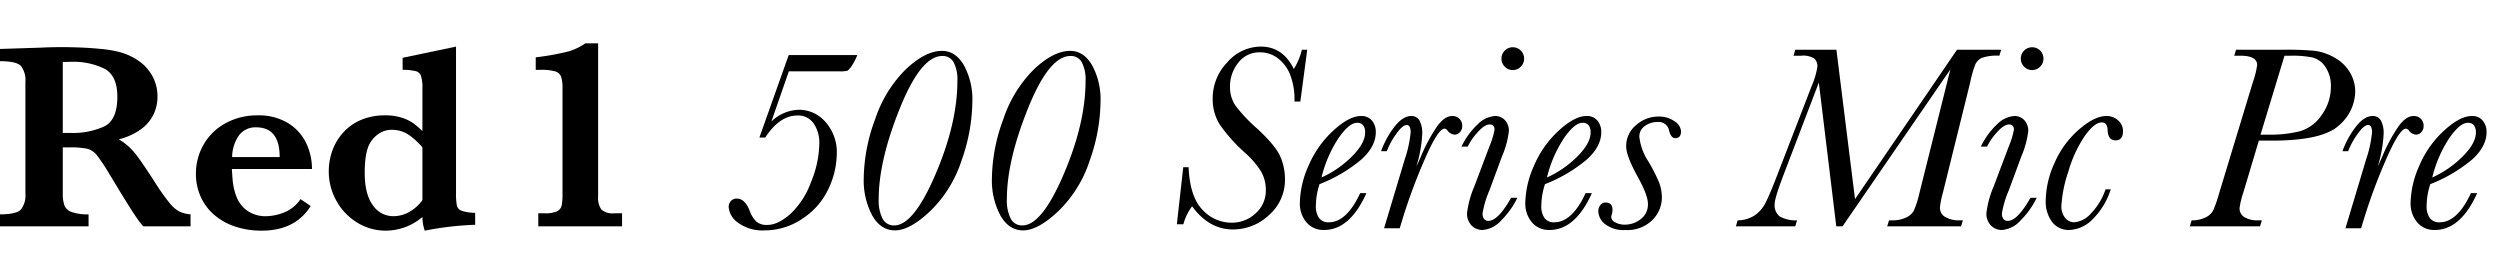
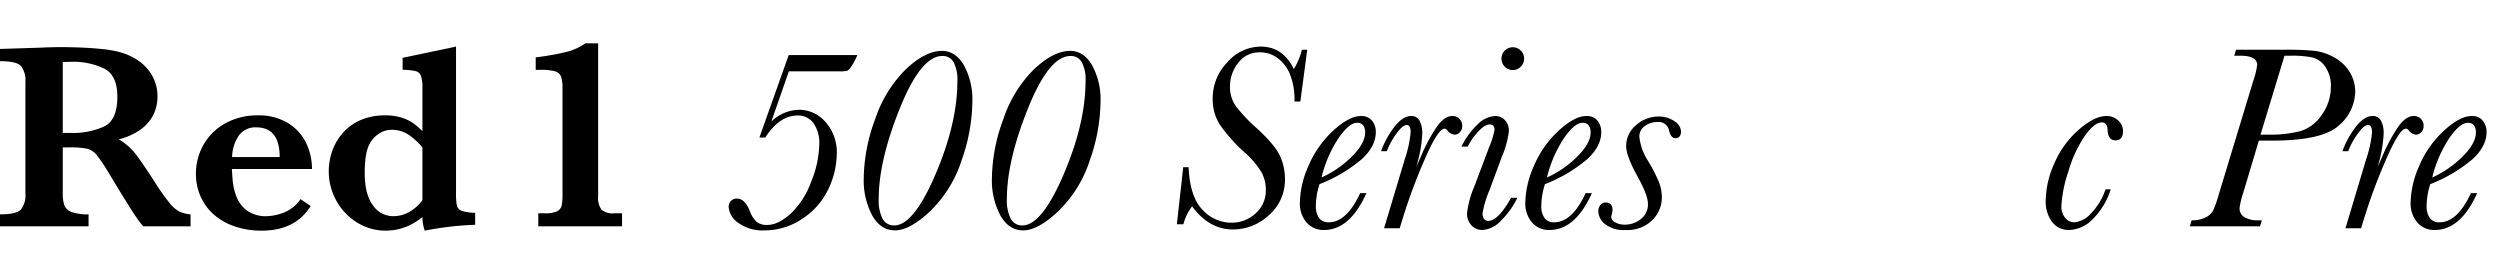
<svg xmlns="http://www.w3.org/2000/svg" id="Layer_1" data-name="Layer 1" viewBox="0 0 547.52 60">
  <path d="M41.733,49.57H31.378A19.274,19.274,0,0,1,29.966,47.745q-.842-1.198-1.84-2.81-.999-1.612-1.654-2.667l-2.624-4.336A36.481,36.481,0,0,0,21.18,33.952a3.977,3.977,0,0,0-2.054-1.369,17.695,17.695,0,0,0-3.922-.3H13.749V42.382a7.898,7.898,0,0,0,.342,2.567,2.594,2.594,0,0,0,1.612,1.483,10.287,10.287,0,0,0,3.694.513v2.624H0V46.946q3.537,0,4.55-1.027a4.96,4.96,0,0,0,1.013-3.537v-24.418a5.066,5.066,0,0,0-.984-3.523Q3.594,13.4,0,13.4V10.719l8.957-.285q1.027-.057,2.353-.086,1.326-.028,2.467-.029.884,0,2.938.057,2.881.086,5.392.342a25.448,25.448,0,0,1,3.965.656,13.467,13.467,0,0,1,4.065,1.797,9.88,9.88,0,0,1,3.138,3.309,9.198,9.198,0,0,1,1.212,4.764,8.904,8.904,0,0,1-.842,3.765,8.695,8.695,0,0,1-2.71,3.252,14.15,14.15,0,0,1-4.921,2.253,12.873,12.873,0,0,1,3.537,3.038q1.455,1.812,4.564,6.661A47.252,47.252,0,0,0,37.083,44.393a7.349,7.349,0,0,0,2.154,1.911,6.98,6.98,0,0,0,2.496.642ZM25.701,21.187q0-4.621-2.81-6.133a15.48,15.48,0,0,0-7.346-1.512q-.628,0-.984.014-.357.015-.813.014V29.117h1.797a16.705,16.705,0,0,0,7.231-1.398Q25.701,26.322,25.701,21.187Z" />
  <path d="M68.325,37.019h-17.543q.028.542.157,2.31a13.522,13.522,0,0,0,.799,3.623,6.828,6.828,0,0,0,2.311,3.123,7.015,7.015,0,0,0,4.407,1.27,11.104,11.104,0,0,0,3.651-.77,7.834,7.834,0,0,0,3.708-2.967L68.04,45.12Q64.674,50.511,57.343,50.512a18.033,18.033,0,0,1-5.976-.942,13.404,13.404,0,0,1-4.578-2.624,11.383,11.383,0,0,1-2.881-3.965,12.102,12.102,0,0,1-.998-4.906,12.721,12.721,0,0,1,1.669-6.389,12.226,12.226,0,0,1,4.778-4.678,14.296,14.296,0,0,1,7.103-1.74,12.236,12.236,0,0,1,6.604,1.683,10.381,10.381,0,0,1,3.979,4.364A13.048,13.048,0,0,1,68.325,37.019ZM61.251,34.395q0-6.505-5.135-6.504a4.447,4.447,0,0,0-3.808,1.797A8.459,8.459,0,0,0,50.839,34.395Z" />
  <path d="M104.066,49.228a69.601,69.601,0,0,0-11.039,1.284,8.959,8.959,0,0,1-.513-2.995,12.361,12.361,0,0,1-8.016,2.995,11.795,11.795,0,0,1-6.233-1.74,12.804,12.804,0,0,1-4.564-4.749,13.101,13.101,0,0,1-1.697-6.546,13.402,13.402,0,0,1,.742-4.365A11.831,11.831,0,0,1,75.07,29.132a10.998,10.998,0,0,1,3.922-2.838,13.148,13.148,0,0,1,5.334-1.027,11.591,11.591,0,0,1,3.766.542,9.356,9.356,0,0,1,2.51,1.241,17.444,17.444,0,0,1,1.911,1.669V19.362a8.484,8.484,0,0,0-.314-2.739,1.642,1.642,0,0,0-1.184-1.055,14.066,14.066,0,0,0-2.838-.285V12.658l11.695-2.453V42.154a14.637,14.637,0,0,0,.185,2.852,1.618,1.618,0,0,0,1.041,1.155,9.57,9.57,0,0,0,2.967.443ZM92.513,43.836V32.284a15.284,15.284,0,0,0-2.852-2.653,6.533,6.533,0,0,0-3.937-1.198,4.848,4.848,0,0,0-2.624.77,6.08,6.08,0,0,0-1.968,1.968q-1.255,1.969-1.255,6.647,0,4.735,1.783,7.131a5.349,5.349,0,0,0,4.436,2.396,7.1,7.1,0,0,0,3.566-.941A9.151,9.151,0,0,0,92.513,43.836Z" />
  <path d="M136.235,49.57H117.892V46.711h1.4a6.157,6.157,0,0,0,2.695-.432,1.86,1.86,0,0,0,1.012-1.221,11.671,11.671,0,0,0,.193-2.516V19.375a7.925,7.925,0,0,0-.313-2.591,1.943,1.943,0,0,0-1.31-1.161,11.234,11.234,0,0,0-3.201-.328H117.326V12.555a56.278,56.278,0,0,0,7.117-1.28,12.565,12.565,0,0,0,3.752-1.787h2.799V42.989a4.479,4.479,0,0,0,.715,2.904,3.713,3.713,0,0,0,2.829.819h1.697Z" />
  <path d="M167.599,30.116h-1.284l6.418-18.056h15.033a14.248,14.248,0,0,1-1.355,2.567q-.585.799-.927.899a7.972,7.972,0,0,1-1.654.1H172.762l-3.822,10.982a8.986,8.986,0,0,1,6.161-2.567,7.653,7.653,0,0,1,5.648,2.624,9.972,9.972,0,0,1,2.51,7.189,18.235,18.235,0,0,1-1.74,7.33,15.597,15.597,0,0,1-5.634,6.604,14.663,14.663,0,0,1-8.458,2.667,8.974,8.974,0,0,1-5.762-1.669,4.606,4.606,0,0,1-2.082-3.494,1.873,1.873,0,0,1,.471-1.241,1.641,1.641,0,0,1,1.326-.557q1.768,0,2.824,2.71a6.181,6.181,0,0,0,1.483,2.368,3.535,3.535,0,0,0,2.396.685q2.282,0,4.992-2.382a17.901,17.901,0,0,0,4.536-6.974,22.983,22.983,0,0,0,1.826-8.415,7.484,7.484,0,0,0-1.241-4.45,4.099,4.099,0,0,0-3.551-1.74Q170.736,25.295,167.599,30.116Z" />
  <path d="M189.164,39.044a38.287,38.287,0,0,1,2.525-13.008,27.497,27.497,0,0,1,6.761-10.925q4.236-3.965,7.859-3.965,2.966,0,4.807,3.166a15.585,15.585,0,0,1,1.84,7.93,39.667,39.667,0,0,1-2.353,12.865,27.049,27.049,0,0,1-6.846,11.096q-4.493,4.251-7.745,4.25-3.138,0-4.992-3.28A16.313,16.313,0,0,1,189.164,39.044Zm3.281,4.508a8.798,8.798,0,0,0,.856,4.364,2.767,2.767,0,0,0,2.539,1.455q4.25,0,9.043-11.197,4.792-11.196,4.792-20.438a8.099,8.099,0,0,0-.827-4.108,2.713,2.713,0,0,0-2.482-1.369q-4.679,0-9.299,11.481Q192.445,35.222,192.445,43.552Z" />
  <path d="M217.235,39.044a38.287,38.287,0,0,1,2.525-13.008,27.498,27.498,0,0,1,6.761-10.925q4.236-3.965,7.859-3.965,2.966,0,4.807,3.166a15.586,15.586,0,0,1,1.84,7.93,39.669,39.669,0,0,1-2.353,12.865A27.049,27.049,0,0,1,231.826,46.204q-4.493,4.251-7.745,4.25-3.138,0-4.992-3.28A16.313,16.313,0,0,1,217.235,39.044Zm3.281,4.508a8.798,8.798,0,0,0,.856,4.364,2.767,2.767,0,0,0,2.539,1.455q4.25,0,9.043-11.197,4.792-11.196,4.792-20.438a8.099,8.099,0,0,0-.827-4.108,2.713,2.713,0,0,0-2.482-1.369q-4.679,0-9.299,11.481Q220.516,35.222,220.516,43.552Z" />
  <path d="M259.139,36.619h1.17q.285,6.476,3.038,9.314a8.593,8.593,0,0,0,6.347,2.839,7.596,7.596,0,0,0,5.292-2.04,6.601,6.601,0,0,0,2.239-5.092,8.06,8.06,0,0,0-.998-4.007,18.732,18.732,0,0,0-3.566-4.179,35.045,35.045,0,0,1-5.605-6.304,10.478,10.478,0,0,1-1.469-5.591,11.301,11.301,0,0,1,3.195-7.902,9.745,9.745,0,0,1,7.331-3.451q4.849,0,7.245,4.906a14.527,14.527,0,0,0,1.769-4.222h1.169l-1.512,11.353h-1.284a14.969,14.969,0,0,0-1.098-6.261,8.449,8.449,0,0,0-2.739-3.366,6.346,6.346,0,0,0-3.694-1.155,5.778,5.778,0,0,0-4.792,2.296,8.265,8.265,0,0,0-1.797,5.234,7.188,7.188,0,0,0,1.227,4.179,33.95,33.95,0,0,0,4.707,4.978q4.05,3.737,5.077,6.133a12.208,12.208,0,0,1,1.027,4.849A10.242,10.242,0,0,1,277.909,47.117a11.512,11.512,0,0,1-7.873,3.138q-5.249,0-8.957-5.077a11.489,11.489,0,0,0-1.911,3.936h-1.426Z" />
  <path d="M297.89,42.296h1.369q-3.622,8.073-9.299,8.073a4.875,4.875,0,0,1-3.809-1.64,6.403,6.403,0,0,1-1.469-4.436,20.68,20.68,0,0,1,1.897-7.987,22.107,22.107,0,0,1,5.391-7.673q3.494-3.223,6.09-3.223a2.948,2.948,0,0,1,2.424,1.013,3.859,3.859,0,0,1,.827,2.524q0,3.081-3.081,5.919a32.654,32.654,0,0,1-9.242,5.463,15.36,15.36,0,0,0-.799,4.707,4.401,4.401,0,0,0,.713,2.738,2.516,2.516,0,0,0,2.111.913Q294.923,48.686,297.89,42.296Zm-8.472-3.423a22.385,22.385,0,0,0,6.618-4.564q2.938-2.91,2.938-5.277a2.471,2.471,0,0,0-.442-1.611,1.634,1.634,0,0,0-1.327-.528q-1.712,0-4.036,3.323A27.429,27.429,0,0,0,289.418,38.873Z" />
  <path d="M303.721,33.111h-1.255a19.595,19.595,0,0,1,3.01-5.449q1.811-2.253,3.58-2.253a1.993,1.993,0,0,1,1.826.984,5.863,5.863,0,0,1,.599,2.981,28.572,28.572,0,0,1-1.284,7.075q.171-.286.942-2.054a36.878,36.878,0,0,1,3.708-6.875q1.599-2.111,3.195-2.111a2.099,2.099,0,0,1,2.197,2.139,1.983,1.983,0,0,1-.499,1.398,1.558,1.558,0,0,1-1.184.542,2.171,2.171,0,0,1-1.569-.941.862.862,0,0,0-.628-.371q-1.428,0-4.393,6.86a120.623,120.623,0,0,0-4.792,12.908l-.627,2.054H303.122l4.535-15.118a25.859,25.859,0,0,0,1.284-5.876,2.696,2.696,0,0,0-.214-1.227.687.687,0,0,0-.642-.399q-.94,0-2.353,2.025A16.125,16.125,0,0,0,303.721,33.111Z" />
  <path d="M330.941,43.323h1.369a17.819,17.819,0,0,1-3.494,4.907,6.108,6.108,0,0,1-4.15,2.139,3.322,3.322,0,0,1-2.353-.955,3.683,3.683,0,0,1-1.012-2.81,21.037,21.037,0,0,1,1.597-5.791l3.28-8.7a17.382,17.382,0,0,0,1.141-3.709,1.201,1.201,0,0,0-.271-.856,1.075,1.075,0,0,0-.814-.285q-1.112,0-2.638,1.726A12.932,12.932,0,0,0,321.442,32.113h-1.369a16.388,16.388,0,0,1,3.58-4.907,5.863,5.863,0,0,1,3.751-1.797,2.877,2.877,0,0,1,2.197.913,3.362,3.362,0,0,1,.855,2.396,19.534,19.534,0,0,1-1.511,5.534l-2.738,7.416a21.356,21.356,0,0,0-1.512,5.049,1.966,1.966,0,0,0,.329,1.241,1.144,1.144,0,0,0,.955.414Q328.089,48.372,330.941,43.323ZM328.831,12.829a2.481,2.481,0,0,1,4.963,0,2.436,2.436,0,0,1-.727,1.769,2.367,2.367,0,0,1-1.754.742,2.334,2.334,0,0,1-1.769-.756A2.478,2.478,0,0,1,328.831,12.829Z" />
  <path d="M347.267,42.296h1.369q-3.624,8.073-9.3,8.073a4.874,4.874,0,0,1-3.808-1.64,6.397,6.397,0,0,1-1.47-4.436,20.68,20.68,0,0,1,1.897-7.987,22.1,22.1,0,0,1,5.391-7.673q3.494-3.223,6.09-3.223a2.951,2.951,0,0,1,2.425,1.013,3.858,3.858,0,0,1,.827,2.524q0,3.081-3.081,5.919a32.663,32.663,0,0,1-9.243,5.463,15.397,15.397,0,0,0-.799,4.707,4.404,4.404,0,0,0,.713,2.738,2.516,2.516,0,0,0,2.111.913Q344.299,48.686,347.267,42.296ZM338.795,38.873a22.416,22.416,0,0,0,6.618-4.564q2.938-2.91,2.938-5.277a2.471,2.471,0,0,0-.443-1.611,1.632,1.632,0,0,0-1.325-.528q-1.711,0-4.037,3.323A27.444,27.444,0,0,0,338.795,38.873Z" />
  <path d="M363.964,43.295a7.028,7.028,0,0,1-2.04,4.864,7.772,7.772,0,0,1-6.005,2.21,6.489,6.489,0,0,1-4.407-1.298,3.722,3.722,0,0,1-1.47-2.781,2.168,2.168,0,0,1,.443-1.369,1.367,1.367,0,0,1,1.127-.571q1.54,0,1.54,1.626a4.698,4.698,0,0,1-.171,1.055,1.539,1.539,0,0,0-.114.485,1.415,1.415,0,0,0,.884,1.184,4.217,4.217,0,0,0,2.11.499,5.556,5.556,0,0,0,3.481-1.212,3.998,3.998,0,0,0,1.568-3.351q0-1.853-2.197-5.848-2.567-4.621-2.567-6.76a5.889,5.889,0,0,1,2.168-4.621,7.314,7.314,0,0,1,4.935-1.883,5.813,5.813,0,0,1,3.466,1.027,2.811,2.811,0,0,1,1.441,2.196q0,1.513-1.255,1.512-.942,0-1.369-1.683a2.282,2.282,0,0,0-2.481-1.854,4.628,4.628,0,0,0-2.825.884,2.743,2.743,0,0,0-1.197,2.31,12.053,12.053,0,0,0,1.911,5.334A34.671,34.671,0,0,1,363.35,39.957,9.387,9.387,0,0,1,363.964,43.295Z" />
-   <path d="M406.266,43.608l22.336-32.718h9.671l-.4,1.312a9.971,9.971,0,0,0-3.866.485,2.961,2.961,0,0,0-1.383,1.384,24.498,24.498,0,0,0-1.141,4.008l-5.962,24.076a19.222,19.222,0,0,0-.656,3.252,2.295,2.295,0,0,0,1.255,2.168,5.918,5.918,0,0,0,2.881.685h.884l-.4,1.312H413.313l.399-1.312h.685a6.791,6.791,0,0,0,3.038-.614,3.666,3.666,0,0,0,1.711-1.512,22.117,22.117,0,0,0,1.241-3.923L427.147,15.197,403.528,49.57h-1.369L398.337,18.078l-7.673,20.082q-1.997,5.219-1.997,6.504a3.1,3.1,0,0,0,1.141,2.767,7.26,7.26,0,0,0,3.765.827l-.399,1.312H380.166l.399-1.312a6.932,6.932,0,0,0,3.624-1.027,7.126,7.126,0,0,0,2.452-2.767q.942-1.798,2.796-6.647l7.331-18.97a16.898,16.898,0,0,0,1.255-4.25,2.271,2.271,0,0,0-.685-1.783,4.626,4.626,0,0,0-2.881-.613h-1.655l.371-1.312h9.014Z" />
-   <path d="M444.685,43.323h1.369a17.819,17.819,0,0,1-3.494,4.907,6.113,6.113,0,0,1-4.15,2.139,3.322,3.322,0,0,1-2.353-.955,3.679,3.679,0,0,1-1.013-2.81,21.038,21.038,0,0,1,1.597-5.791l3.28-8.7a17.299,17.299,0,0,0,1.141-3.709,1.201,1.201,0,0,0-.271-.856,1.07,1.07,0,0,0-.812-.285q-1.113,0-2.639,1.726a12.926,12.926,0,0,0-2.153,3.124h-1.369a16.388,16.388,0,0,1,3.58-4.907,5.857,5.857,0,0,1,3.751-1.797,2.877,2.877,0,0,1,2.196.913,3.363,3.363,0,0,1,.856,2.396,19.507,19.507,0,0,1-1.512,5.534l-2.738,7.416a21.352,21.352,0,0,0-1.512,5.049,1.966,1.966,0,0,0,.328,1.241,1.143,1.143,0,0,0,.955.414Q441.831,48.372,444.685,43.323ZM442.573,12.829a2.482,2.482,0,0,1,4.964,0,2.442,2.442,0,0,1-.727,1.769,2.367,2.367,0,0,1-1.754.742,2.332,2.332,0,0,1-1.769-.756A2.479,2.479,0,0,1,442.573,12.829Z" />
  <path d="M461.13,41.469h1.141a15.985,15.985,0,0,1-3.908,6.489,7.522,7.522,0,0,1-5.22,2.41,4.542,4.542,0,0,1-3.694-1.726,7.483,7.483,0,0,1-1.412-4.863,20.257,20.257,0,0,1,1.896-8.031,20.431,20.431,0,0,1,5.335-7.345q3.436-2.995,6.061-2.995a3.658,3.658,0,0,1,2.568.97,3.065,3.065,0,0,1,1.056,2.339q0,2.026-1.626,2.025-1.655,0-1.74-2.253-.058-1.683-1.284-1.683-1.597,0-3.708,2.952a27.411,27.411,0,0,0-3.624,7.873,27.991,27.991,0,0,0-1.511,7.488,3.862,3.862,0,0,0,.826,2.595,2.538,2.538,0,0,0,1.997.97,5.54,5.54,0,0,0,3.665-1.955A13.893,13.893,0,0,0,461.13,41.469Z" />
  <path d="M494.705,30.8l-3.395,11.353a18.412,18.412,0,0,0-.827,3.394,2.221,2.221,0,0,0,1.113,2.04,5.455,5.455,0,0,0,2.853.67h.913l-.4,1.312H479.586l.399-1.312a6.584,6.584,0,0,0,3.024-.628,3.663,3.663,0,0,0,1.669-1.483,26.821,26.821,0,0,0,1.298-3.709L493.45,17.821a17.666,17.666,0,0,0,.884-3.594q0-2.025-3.709-2.025h-1.312l.399-1.312h10.754a62.62,62.62,0,0,1,6.461.242,11.563,11.563,0,0,1,4.322,1.469,8.842,8.842,0,0,1,3.38,3.223,8.155,8.155,0,0,1,1.184,4.222,9.964,9.964,0,0,1-3.58,7.431q-3.581,3.323-14.734,3.323Zm.37-1.312h1.684a26.501,26.501,0,0,0,7.031-.77,8.67,8.67,0,0,0,4.706-3.58,10.48,10.48,0,0,0,1.984-6.176,7.261,7.261,0,0,0-1.185-4.279,4.87,4.87,0,0,0-2.795-2.082,21.499,21.499,0,0,0-4.807-.399h-1.369Z" />
  <path d="M514.272,33.111h-1.255a19.623,19.623,0,0,1,3.009-5.449q1.811-2.253,3.58-2.253a1.992,1.992,0,0,1,1.826.984A5.85,5.85,0,0,1,522.031,29.374a28.511,28.511,0,0,1-1.284,7.075q.171-.286.942-2.054a36.796,36.796,0,0,1,3.709-6.875q1.597-2.111,3.195-2.111a2.099,2.099,0,0,1,2.197,2.139,1.983,1.983,0,0,1-.499,1.398,1.561,1.561,0,0,1-1.185.542,2.175,2.175,0,0,1-1.568-.941.862.862,0,0,0-.627-.371q-1.427,0-4.393,6.86a120.083,120.083,0,0,0-4.792,12.908l-.628,2.054H513.673l4.536-15.118a25.906,25.906,0,0,0,1.283-5.876,2.699,2.699,0,0,0-.213-1.227.69.69,0,0,0-.642-.399q-.942,0-2.353,2.025A16.126,16.126,0,0,0,514.272,33.111Z" />
  <path d="M541.154,42.296h1.369q-3.624,8.073-9.3,8.073a4.874,4.874,0,0,1-3.808-1.64,6.397,6.397,0,0,1-1.47-4.436,20.68,20.68,0,0,1,1.897-7.987,22.1,22.1,0,0,1,5.391-7.673q3.494-3.223,6.09-3.223a2.95,2.95,0,0,1,2.425,1.013,3.858,3.858,0,0,1,.828,2.524q0,3.081-3.081,5.919a32.663,32.663,0,0,1-9.243,5.463,15.399,15.399,0,0,0-.799,4.707,4.405,4.405,0,0,0,.713,2.738,2.516,2.516,0,0,0,2.111.913Q538.186,48.686,541.154,42.296Zm-8.472-3.423a22.418,22.418,0,0,0,6.618-4.564q2.938-2.91,2.938-5.277a2.471,2.471,0,0,0-.443-1.611,1.632,1.632,0,0,0-1.325-.528q-1.711,0-4.037,3.323A27.442,27.442,0,0,0,532.682,38.873Z" />
</svg>